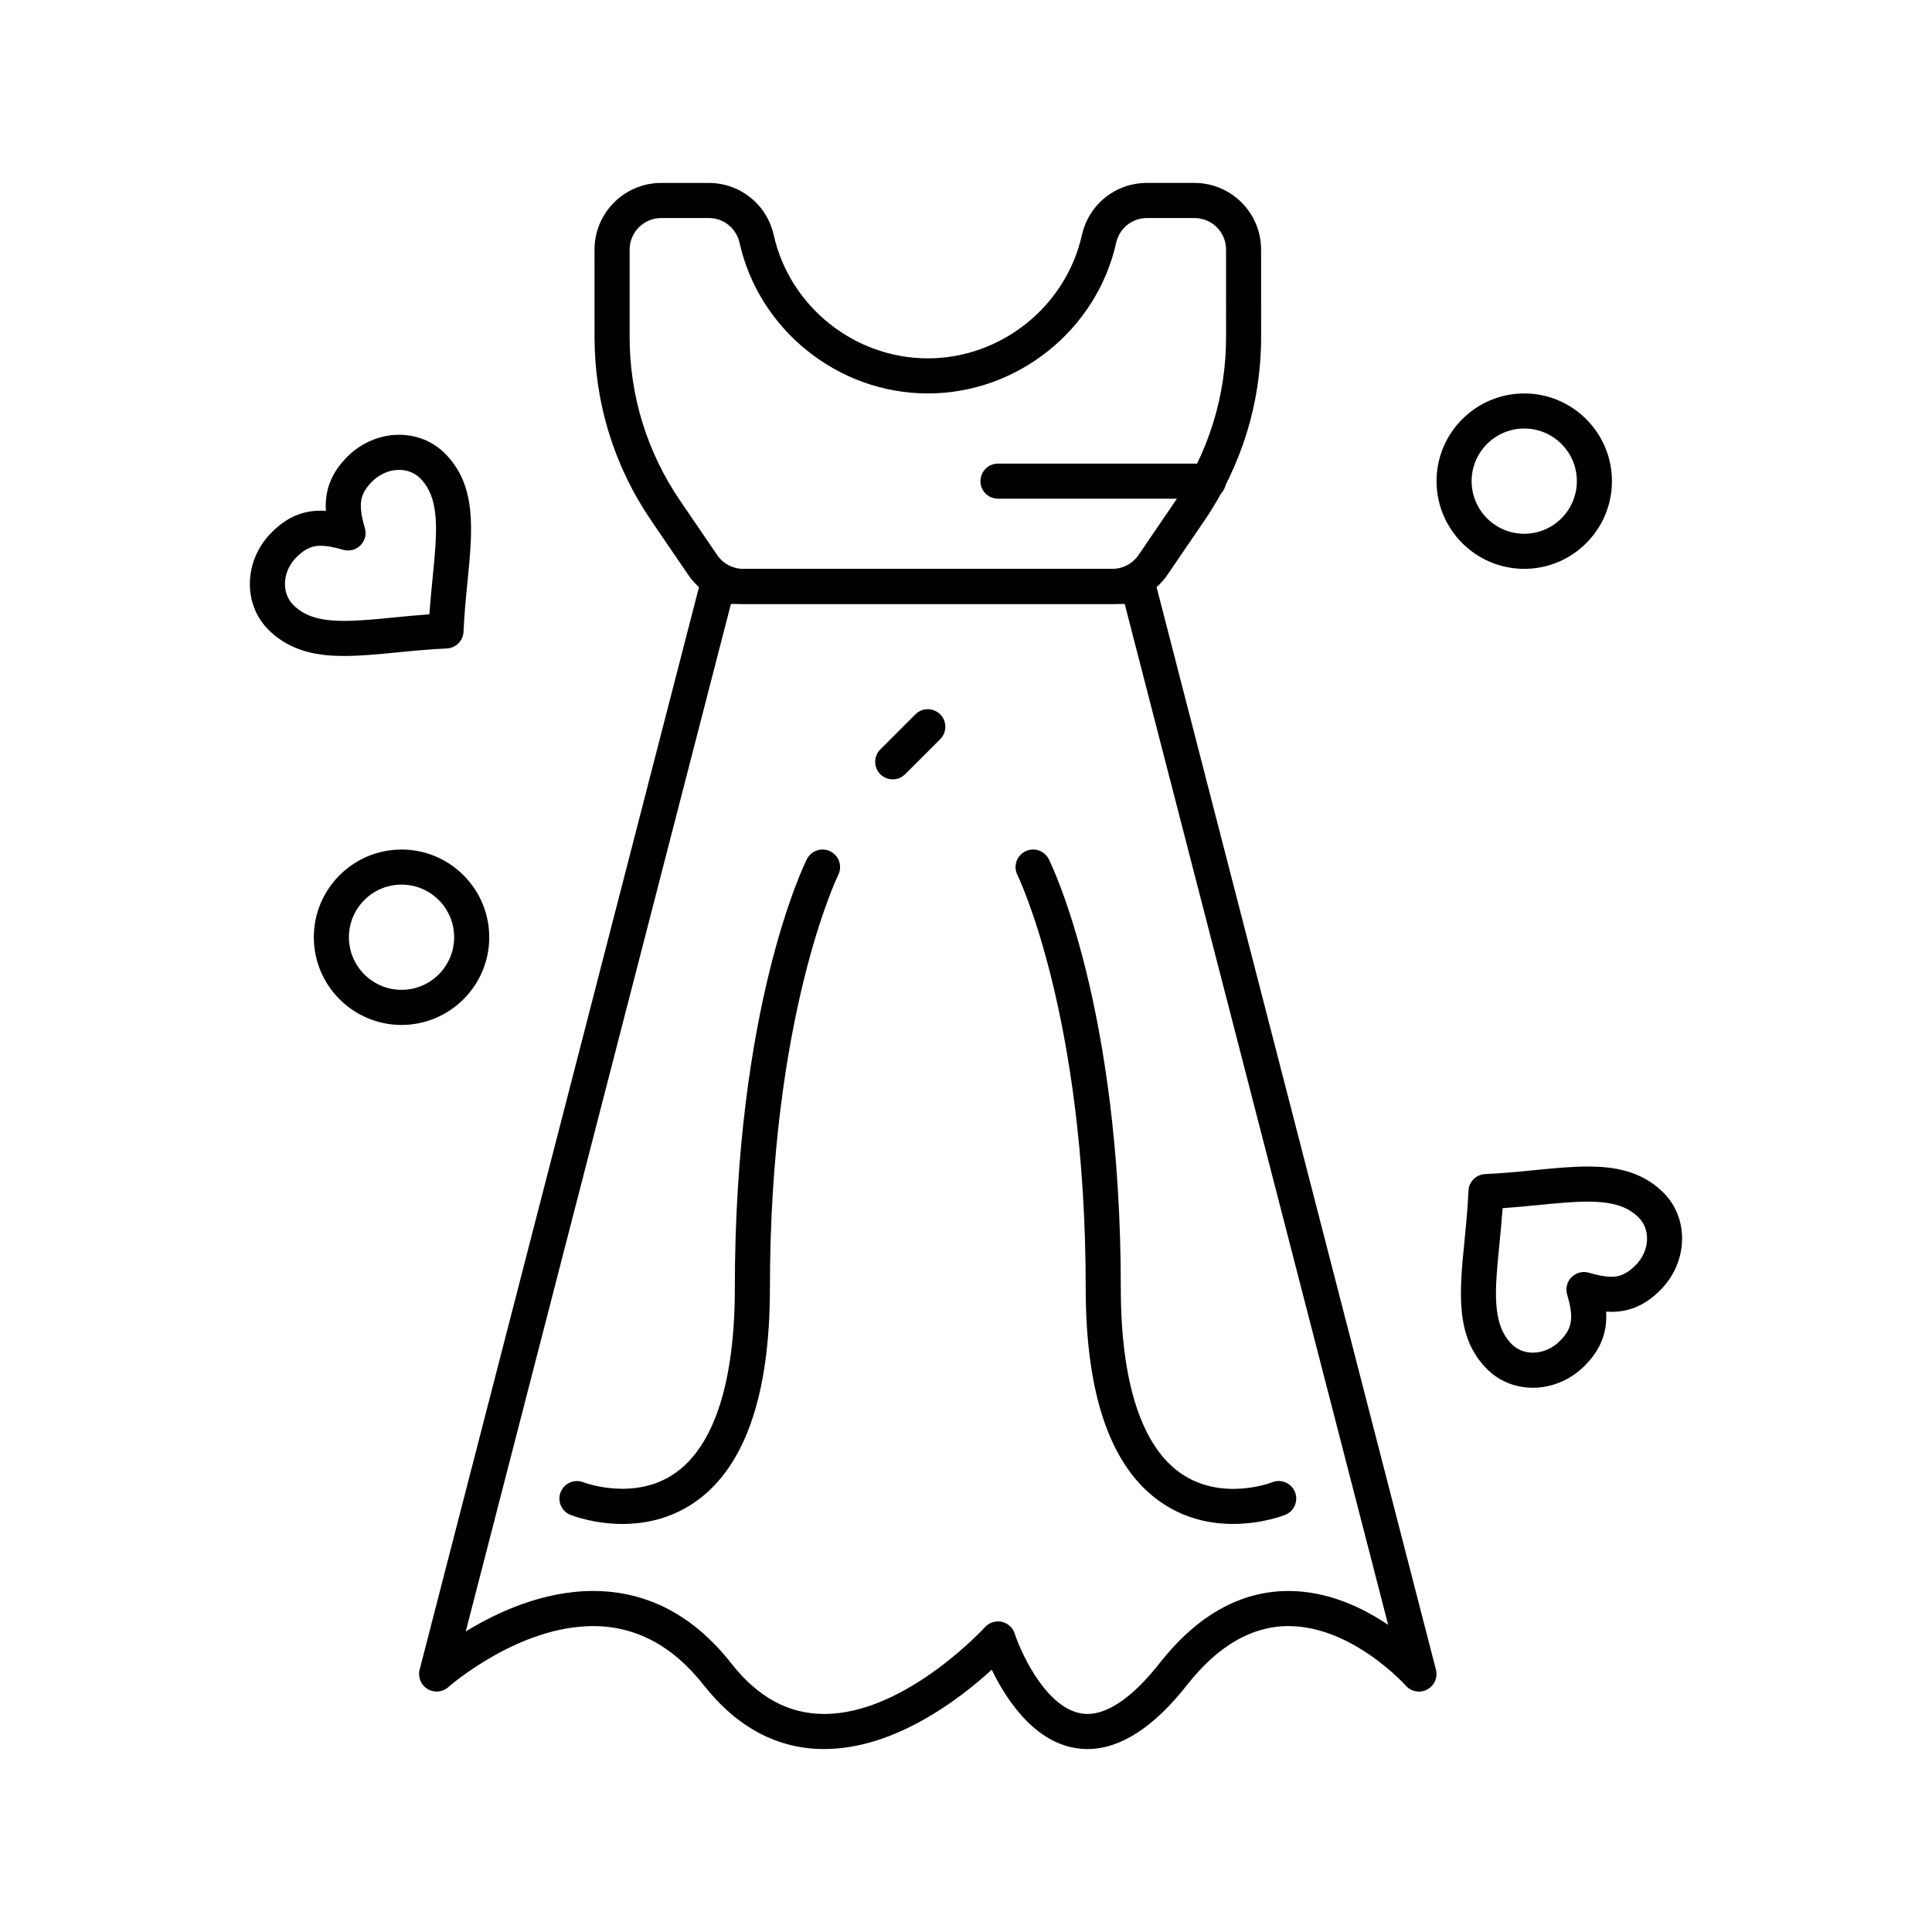
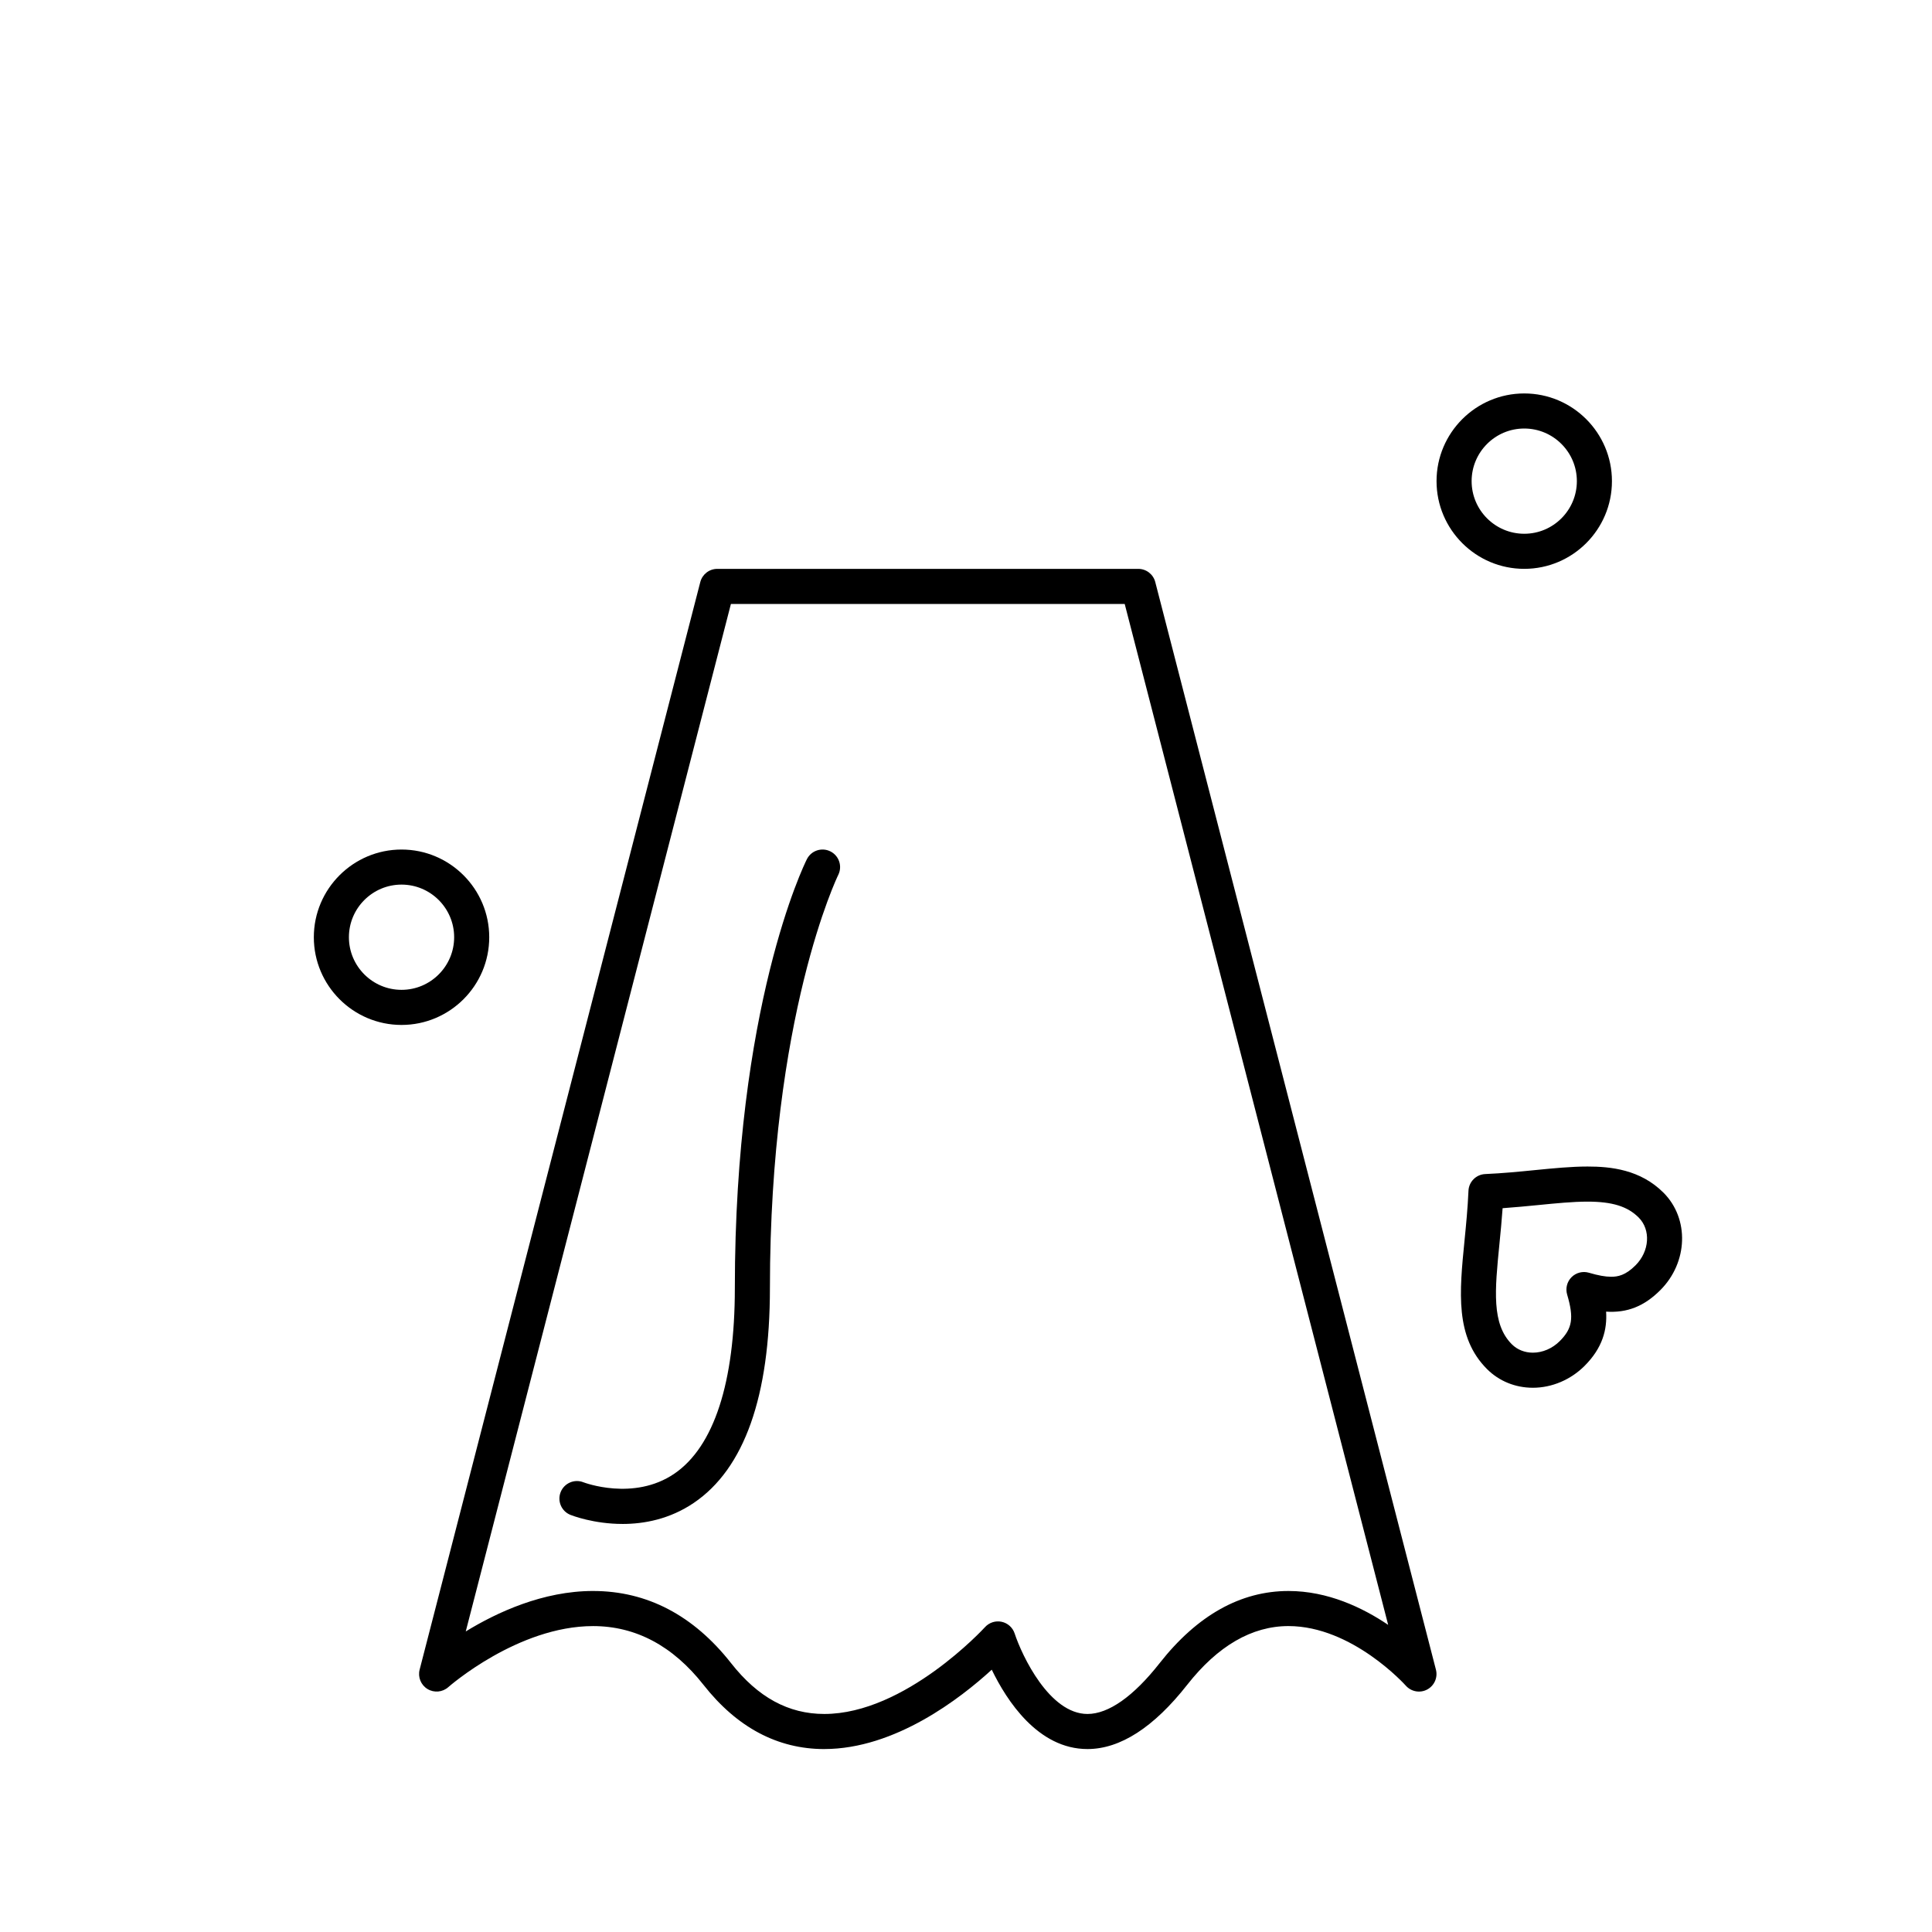
<svg xmlns="http://www.w3.org/2000/svg" fill="#000000" width="800px" height="800px" version="1.1" viewBox="144 144 512 512">
  <g>
    <path d="m362.45 607.52c-12.371 0-23.141-5.723-32.012-17.012-8.121-10.336-17.969-15.578-29.266-15.578-19.945 0-38.184 16.016-38.367 16.176-1.527 1.359-3.769 1.562-5.516 0.496-1.746-1.066-2.594-3.148-2.082-5.129l74.379-288.23c0.531-2.051 2.383-3.488 4.5-3.488h111.57c2.121 0 3.973 1.434 4.5 3.488l74.379 288.23c0.539 2.082-0.426 4.262-2.324 5.269-1.898 1.008-4.242 0.578-5.664-1.035-0.137-0.152-14.191-15.781-31.086-15.781-9.695 0-18.734 5.242-26.852 15.578-8.871 11.289-17.758 17.012-26.422 17.012-13.086 0-21.387-12.812-25.363-21.031-8.281 7.59-25.602 21.027-44.383 21.031 0.012 0.004 0.008 0.004 0.008 0.004zm-61.277-41.891c14.297 0 26.602 6.438 36.578 19.133 7.113 9.055 15.195 13.457 24.699 13.457h0.004c21.461-0.004 42.367-22.773 42.574-23.004 1.113-1.227 2.797-1.773 4.414-1.426 1.621 0.348 2.934 1.527 3.449 3.102 1.957 5.926 9.238 21.328 19.305 21.328 5.582 0 12.191-4.652 19.109-13.457 9.977-12.695 21.469-19.133 34.164-19.133 10.418 0 19.648 4.41 26.41 8.977l-69.82-270.55-104.36 0.004-70.27 272.29c8.27-5.066 20.473-10.723 33.746-10.723z" />
-     <path d="m438.79 304.05h-97.809c-5.848 0-11.305-2.887-14.598-7.715l-9.852-14.445c-9.797-14.367-14.973-31.156-14.973-48.543l-0.004-23.199c0-9.742 7.926-17.668 17.668-17.668h12.586c8.328 0 15.418 5.688 17.242 13.836 4.234 18.922 21.406 32.652 40.828 32.652s36.594-13.734 40.832-32.656c1.824-8.145 8.914-13.836 17.242-13.836h12.586c9.742 0 17.668 7.926 17.668 17.668l0.004 23.199c0 17.391-5.18 34.176-14.973 48.543l-9.852 14.445c-3.297 4.832-8.754 7.719-14.598 7.719zm-119.56-102.27c-4.617 0-8.371 3.758-8.371 8.371v23.195c0 15.516 4.617 30.488 13.359 43.309l9.848 14.445c1.562 2.289 4.148 3.656 6.918 3.656h97.809c2.769 0 5.356-1.367 6.918-3.656l9.852-14.445c8.738-12.816 13.359-27.793 13.359-43.305l-0.004-23.199c0-4.617-3.758-8.371-8.371-8.371h-12.586c-3.945 0-7.305 2.699-8.168 6.566-5.18 23.133-26.168 39.922-49.902 39.922-23.738 0-44.727-16.789-49.902-39.922-0.863-3.867-4.223-6.566-8.168-6.566z" />
    <path d="m308.97 547.86c-7.637 0-13.387-2.238-13.797-2.402-2.383-0.953-3.543-3.66-2.59-6.043 0.953-2.383 3.66-3.543 6.043-2.59 0.117 0.047 13.309 5.07 24.094-2.293 10.48-7.156 16.02-24.16 16.02-49.176 0-74.621 18.305-112.09 19.086-113.65 1.148-2.297 3.938-3.227 6.238-2.078 2.293 1.148 3.223 3.938 2.082 6.231-0.18 0.363-18.109 37.32-18.109 109.5 0 28.707-6.789 47.859-20.18 56.926-6.387 4.32-13.164 5.578-18.887 5.578z" />
-     <path d="m470.79 547.86c-5.719 0-12.496-1.254-18.887-5.582-13.391-9.066-20.18-28.219-20.18-56.926 0-72.176-17.926-109.13-18.105-109.5-1.141-2.297-0.207-5.086 2.09-6.231 2.297-1.145 5.082-0.215 6.231 2.078 0.781 1.559 19.086 39.031 19.086 113.65 0 25.074 5.566 42.098 16.094 49.227 10.879 7.367 23.891 2.297 24.02 2.242 2.387-0.953 5.09 0.207 6.043 2.59 0.953 2.383-0.207 5.09-2.59 6.043-0.414 0.168-6.164 2.406-13.801 2.406z" />
-     <path d="m380.58 350.54c-1.191 0-2.379-0.453-3.285-1.359-1.816-1.816-1.816-4.758 0-6.574l9.297-9.297c1.816-1.816 4.758-1.816 6.574 0 1.816 1.816 1.816 4.758 0 6.574l-9.297 9.297c-0.91 0.906-2.098 1.359-3.289 1.359z" />
    <path d="m250.41 415.62c-12.816 0-23.242-10.426-23.242-23.242 0-12.816 10.426-23.242 23.242-23.242 12.816 0 23.242 10.426 23.242 23.242 0.004 12.812-10.426 23.242-23.242 23.242zm0-37.191c-7.691 0-13.945 6.258-13.945 13.945s6.258 13.945 13.945 13.945c7.691 0 13.945-6.258 13.945-13.945s-6.254-13.945-13.945-13.945z" />
    <path d="m547.94 294.75c-12.816 0-23.242-10.426-23.242-23.242 0-12.816 10.426-23.242 23.242-23.242s23.242 10.426 23.242 23.242c0.004 12.816-10.422 23.242-23.242 23.242zm0-37.188c-7.691 0-13.945 6.258-13.945 13.945 0 7.691 6.254 13.945 13.945 13.945s13.945-6.258 13.945-13.945c0.004-7.691-6.254-13.945-13.945-13.945z" />
-     <path d="m235.29 317.84c-6.144 0-13.988-0.789-20.129-6.93-3.391-3.391-5.141-7.988-4.926-12.941 0.207-4.801 2.254-9.379 5.758-12.883 4.269-4.269 8.754-6.066 14.371-5.703-0.305-4.742 0.93-9.598 5.711-14.379 3.676-3.676 8.668-5.785 13.691-5.785 4.644 0 8.957 1.754 12.145 4.941 8.504 8.504 7.332 20.348 5.973 34.066-0.418 4.219-0.848 8.582-1.047 13.18-0.105 2.41-2.035 4.34-4.445 4.445-4.594 0.199-8.949 0.629-13.16 1.047-4.941 0.48-9.609 0.941-13.941 0.941zm-6.266-29.207c-1.781 0-3.797 0.367-6.457 3.027-1.855 1.855-2.938 4.238-3.043 6.711-0.102 2.32 0.688 4.438 2.215 5.965 2.949 2.949 7.004 4.207 13.555 4.207 3.871 0 8.32-0.438 13.027-0.902 3.059-0.301 6.191-0.609 9.469-0.84 0.23-3.285 0.543-6.426 0.844-9.488 1.219-12.301 2.098-21.184-3.297-26.574-1.43-1.434-3.41-2.219-5.57-2.219-2.574 0-5.172 1.117-7.117 3.062-3.352 3.352-3.793 6.125-1.961 12.348 0.48 1.633 0.031 3.398-1.172 4.598-1.203 1.203-2.969 1.652-4.598 1.172-2.469-0.73-4.34-1.066-5.894-1.066z" />
    <path d="m550.23 511.77c-4.644 0-8.957-1.754-12.145-4.941-8.504-8.504-7.332-20.348-5.973-34.062 0.418-4.219 0.848-8.582 1.047-13.184 0.102-2.41 2.031-4.34 4.445-4.445 4.594-0.199 8.949-0.629 13.164-1.047 4.941-0.488 9.609-0.949 13.941-0.949 6.144 0 13.988 0.789 20.129 6.93 6.891 6.891 6.516 18.477-0.832 25.824-4.269 4.269-8.754 6.074-14.371 5.703 0.305 4.742-0.93 9.598-5.711 14.379-3.684 3.684-8.672 5.793-13.695 5.793zm-8.023-47.582c-0.23 3.289-0.543 6.426-0.844 9.492-1.219 12.297-2.098 21.184 3.297 26.574 1.434 1.43 3.41 2.219 5.57 2.219 2.578 0 5.172-1.117 7.117-3.062 3.356-3.352 3.797-6.125 1.961-12.348-0.48-1.633-0.031-3.398 1.172-4.602 1.203-1.203 2.973-1.652 4.602-1.172 2.465 0.727 4.336 1.066 5.891 1.066 1.781 0 3.797-0.367 6.457-3.027 3.727-3.723 4.098-9.41 0.832-12.676-2.949-2.949-7.004-4.207-13.555-4.207-3.875 0-8.32 0.438-13.027 0.906-3.062 0.297-6.191 0.605-9.473 0.836z" />
-     <path d="m464.26 276.16h-55.785c-2.566 0-4.648-2.082-4.648-4.648 0-2.566 2.082-4.648 4.648-4.648h55.785c2.566 0 4.648 2.082 4.648 4.648 0 2.566-2.082 4.648-4.648 4.648z" />
  </g>
</svg>